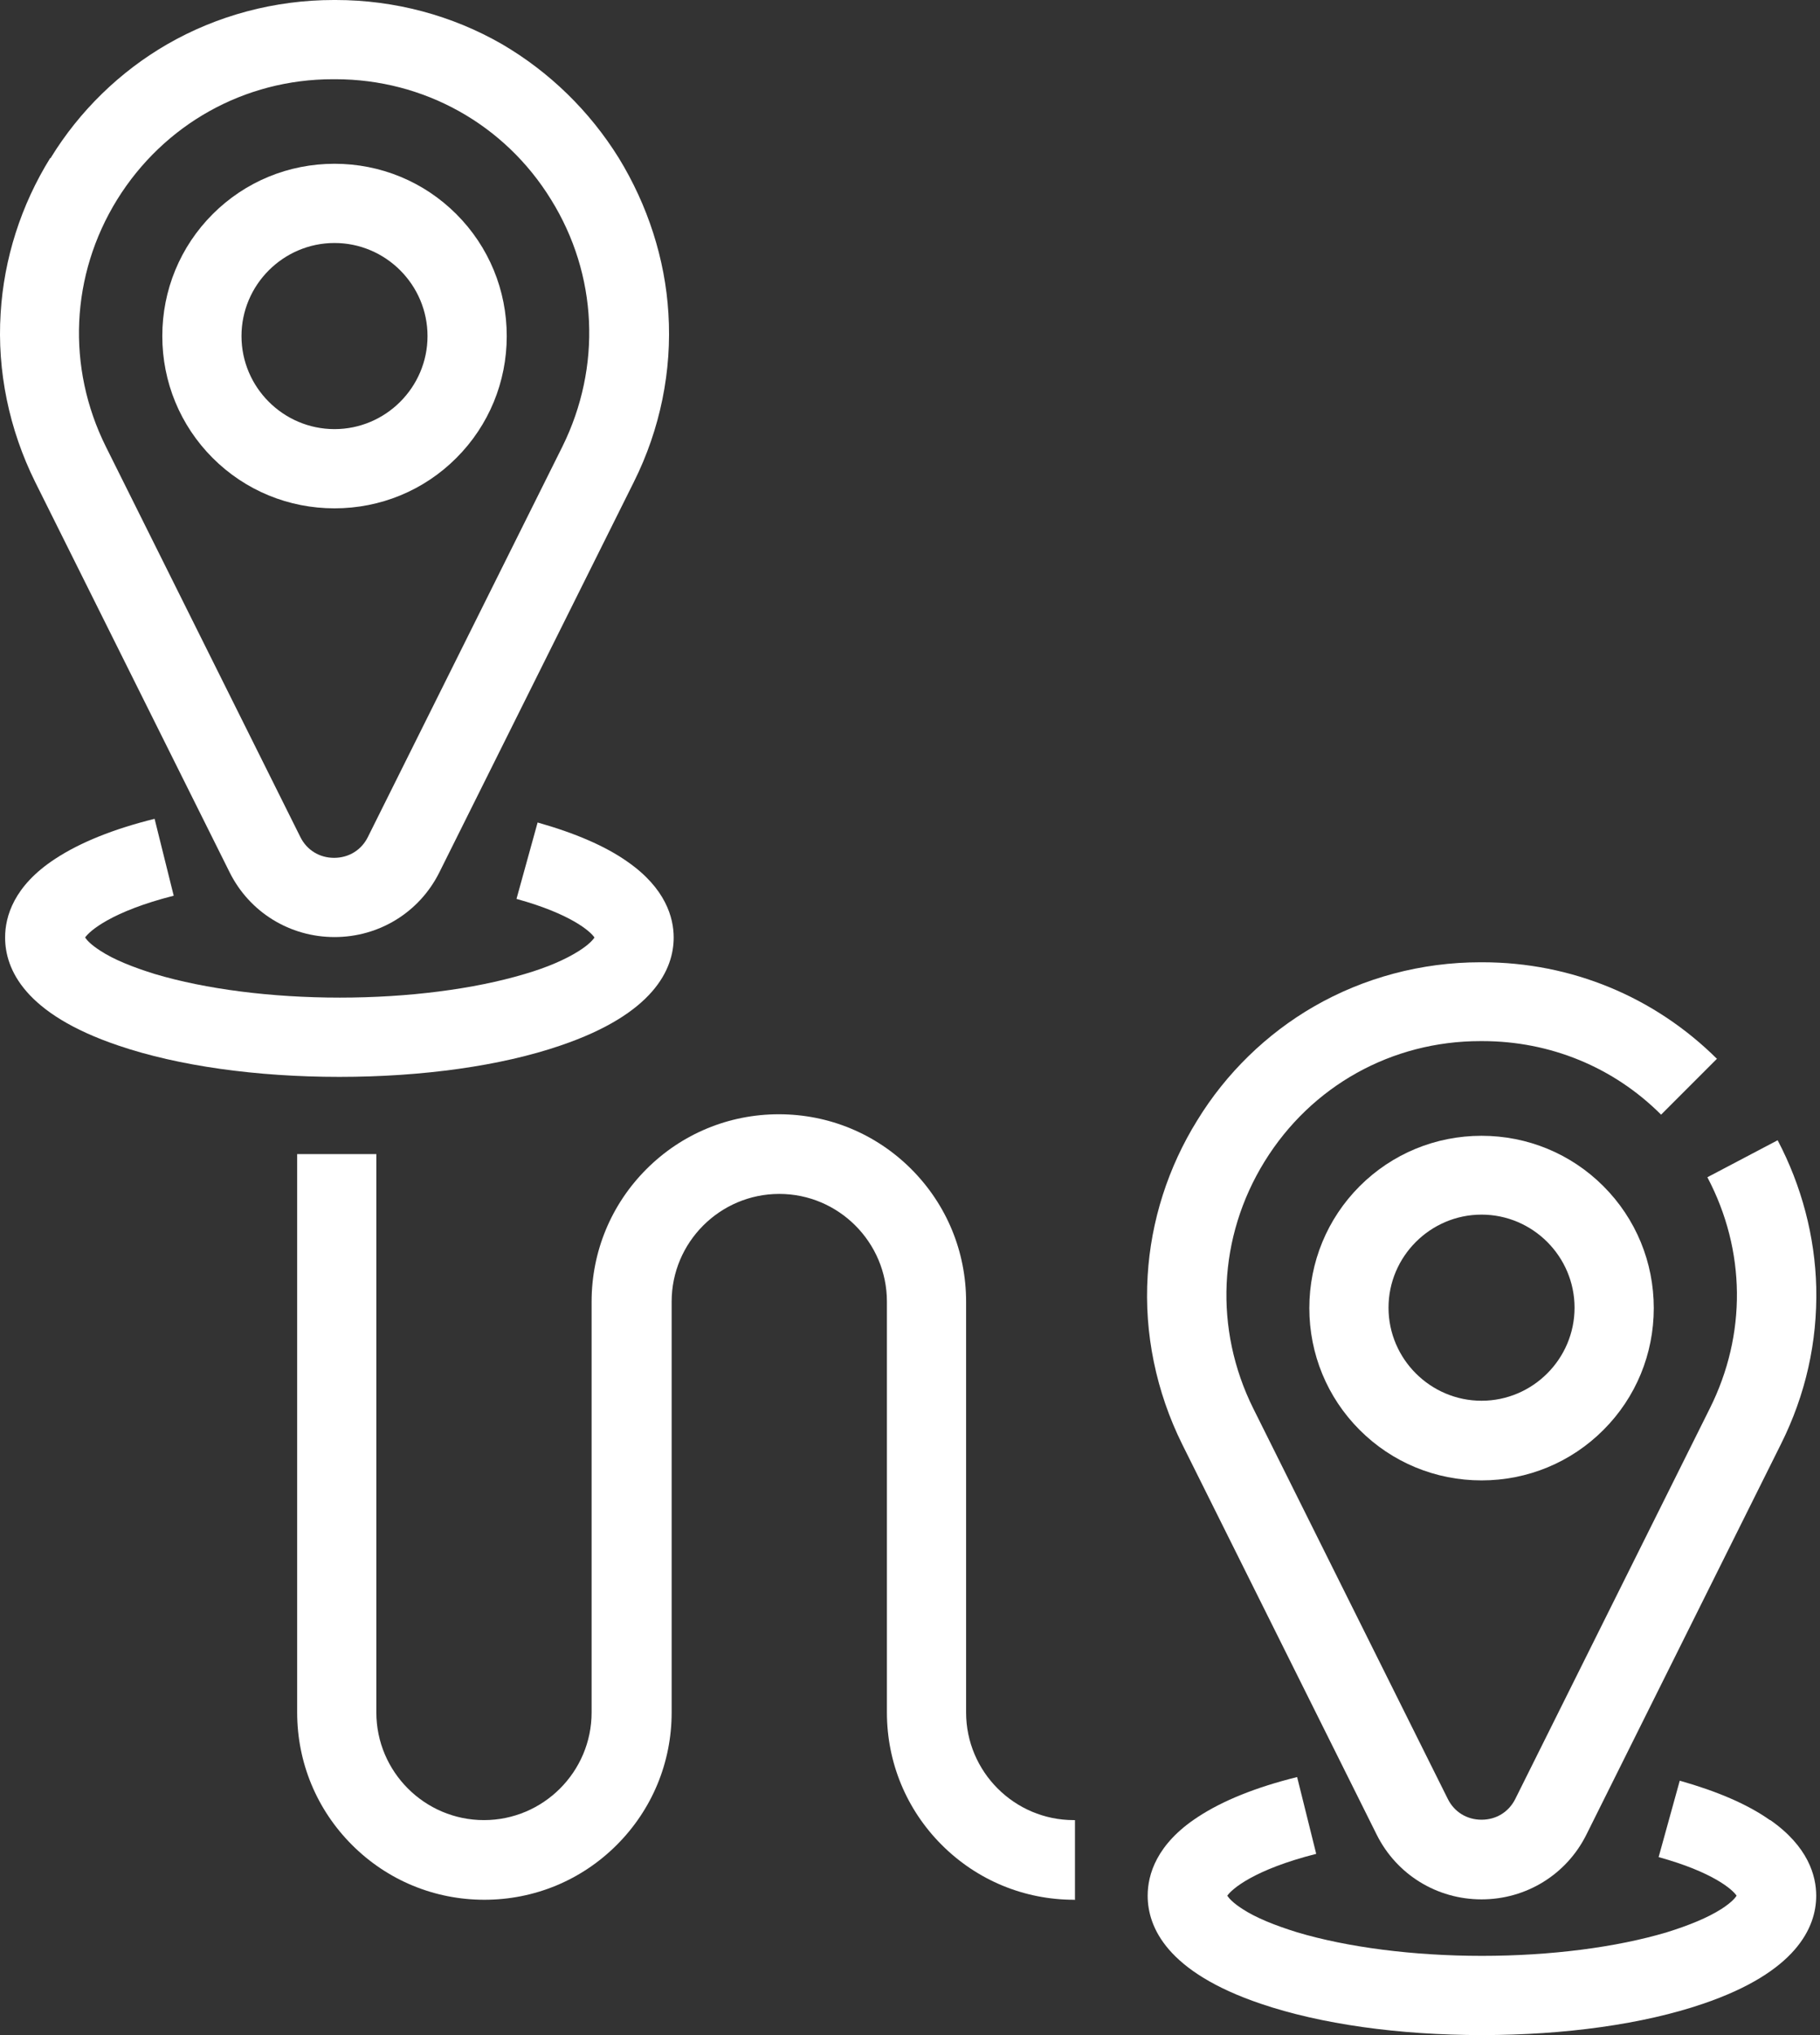
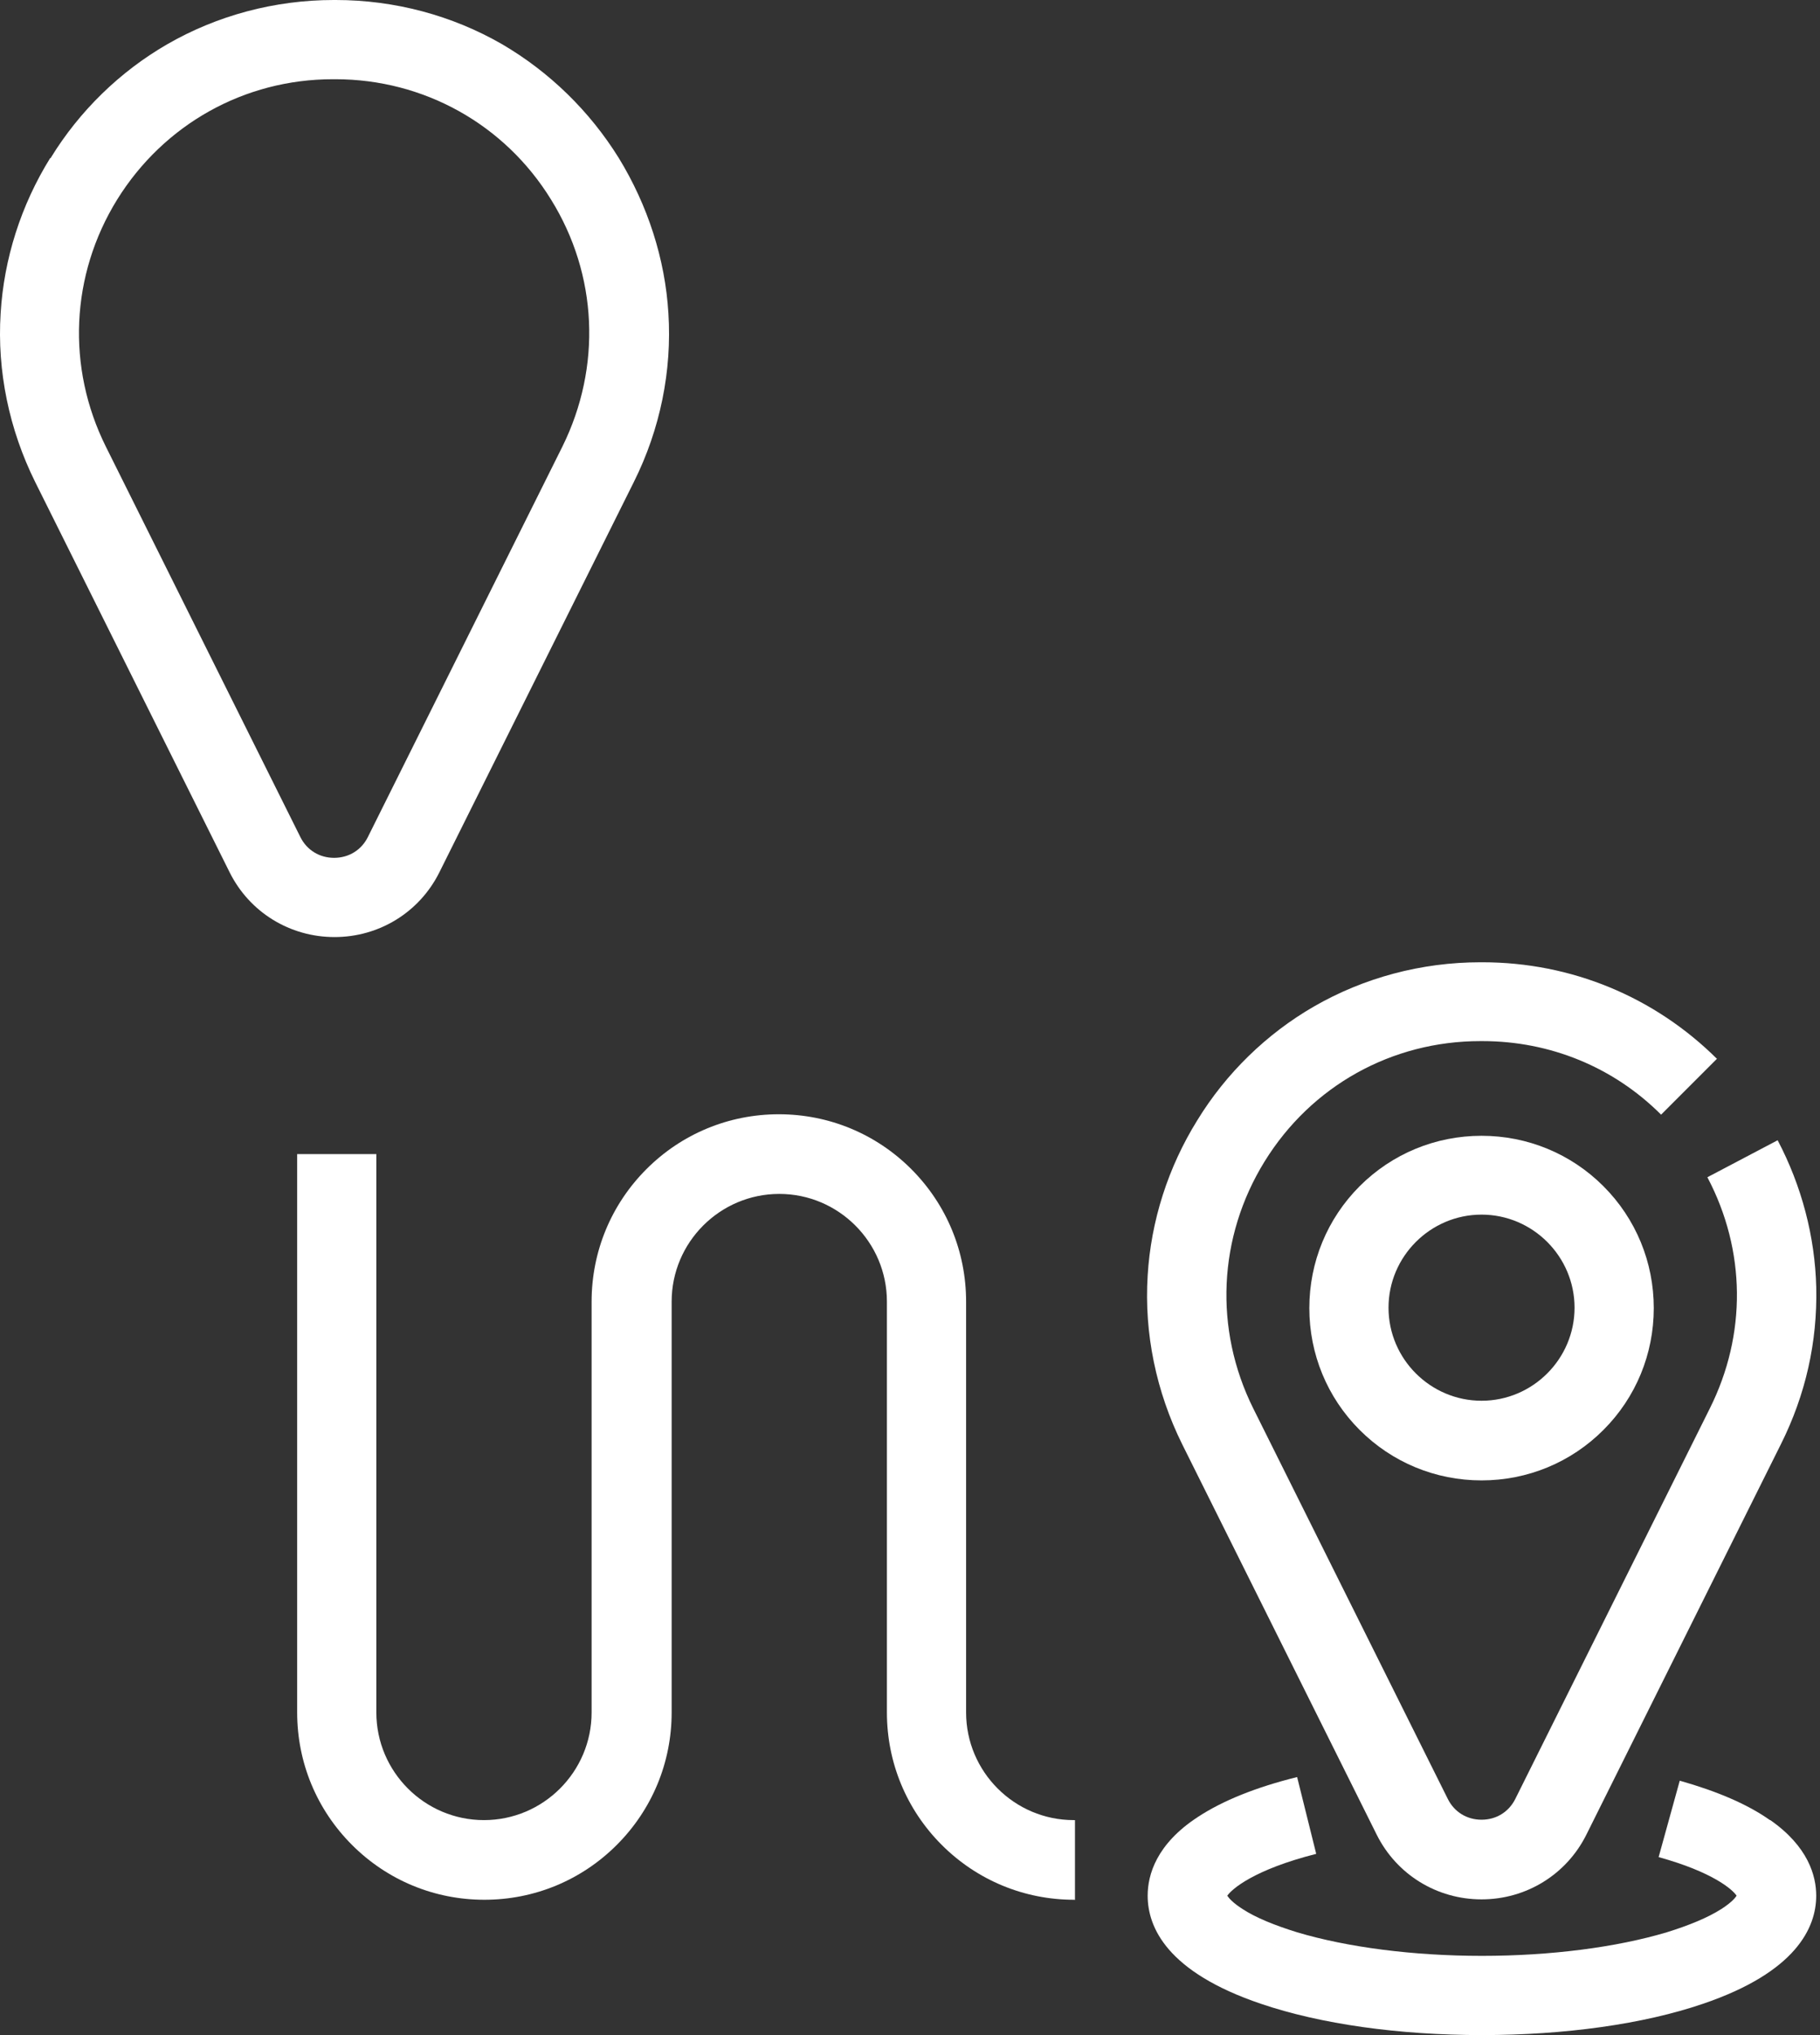
<svg xmlns="http://www.w3.org/2000/svg" width="51" height="57" viewBox="0 0 51 57" fill="none">
  <rect x="0" y="0" width="51" height="57" fill="#333333" stroke="none" />
  <path d="M30.123 53.199V50.979H30.088C28.427 50.979 27.072 49.625 27.072 47.963V36.456C27.072 35.056 26.526 33.736 25.536 32.745C24.546 31.755 23.225 31.209 21.825 31.209C20.425 31.209 19.105 31.755 18.115 32.745C17.125 33.736 16.578 35.056 16.578 36.456V47.963C16.578 49.625 15.224 50.979 13.562 50.979C11.9 50.979 10.546 49.625 10.546 47.963V32.324H8.327V47.963C8.327 49.363 8.873 50.683 9.863 51.673C10.853 52.664 12.174 53.21 13.573 53.21C14.973 53.21 16.294 52.664 17.284 51.673C18.274 50.683 18.821 49.363 18.821 47.963V36.456C18.821 34.794 20.175 33.44 21.837 33.44C23.498 33.44 24.853 34.794 24.853 36.456V47.963C24.853 49.363 25.399 50.683 26.389 51.673C27.38 52.664 28.7 53.21 30.1 53.21H30.134L30.123 53.199Z" fill="white" />
  <path d="M1.406 4.428C0.587 5.748 0.109 7.25 0.018 8.775C-0.085 10.392 0.257 12.031 0.985 13.499L6.437 24.437C6.995 25.552 8.122 26.246 9.374 26.246C10.626 26.246 11.752 25.552 12.31 24.437L17.762 13.499C18.502 12.019 18.832 10.38 18.73 8.775C18.638 7.25 18.149 5.748 17.341 4.428C16.521 3.107 15.395 2.015 14.074 1.241C12.674 0.433 11.058 0 9.408 0H9.351C7.701 0 6.084 0.433 4.684 1.241C3.364 2.003 2.226 3.107 1.418 4.428H1.406ZM9.34 2.219H9.396C11.878 2.219 14.143 3.483 15.44 5.588C16.749 7.694 16.863 10.278 15.759 12.509L10.307 23.447C10.125 23.811 9.772 24.027 9.362 24.027C8.953 24.027 8.6 23.811 8.418 23.447L2.966 12.509C1.862 10.289 1.975 7.705 3.284 5.588C4.593 3.483 6.847 2.219 9.328 2.219H9.34Z" fill="white" />
-   <path d="M9.374 14.238C10.66 14.238 11.878 13.738 12.788 12.827C13.699 11.916 14.2 10.699 14.2 9.413C14.2 8.126 13.699 6.909 12.788 5.998C11.878 5.087 10.66 4.587 9.374 4.587C8.087 4.587 6.87 5.087 5.959 5.998C5.049 6.909 4.548 8.126 4.548 9.413C4.548 10.699 5.049 11.916 5.959 12.827C6.87 13.738 8.087 14.238 9.374 14.238ZM9.374 6.806C10.808 6.806 11.98 7.978 11.98 9.413C11.98 10.847 10.808 12.019 9.374 12.019C7.939 12.019 6.767 10.847 6.767 9.413C6.767 7.978 7.939 6.806 9.374 6.806Z" fill="white" />
-   <path d="M4.867 25.085L4.332 22.934C3.182 23.219 2.249 23.595 1.554 24.05C0.382 24.812 0.143 25.677 0.143 26.258C0.143 27.146 0.689 28.398 3.319 29.285C4.992 29.855 7.188 30.162 9.51 30.162C11.832 30.162 14.04 29.855 15.702 29.285C18.32 28.398 18.878 27.146 18.878 26.258C18.878 25.7 18.65 24.881 17.591 24.141C16.965 23.697 16.112 23.333 15.065 23.037L14.473 25.177C15.998 25.598 16.544 26.087 16.658 26.258C16.624 26.315 16.51 26.451 16.226 26.633C15.85 26.872 15.326 27.1 14.7 27.282C13.289 27.703 11.445 27.942 9.522 27.942C7.598 27.942 5.754 27.703 4.343 27.282C3.717 27.089 3.182 26.872 2.818 26.633C2.533 26.451 2.431 26.326 2.385 26.258C2.51 26.076 3.125 25.529 4.878 25.085H4.867Z" fill="white" />
  <path d="M48.117 29.661C46.364 27.92 44.031 26.952 41.539 26.952H41.482C39.831 26.952 38.215 27.385 36.815 28.193C35.495 28.955 34.357 30.059 33.549 31.38C32.729 32.7 32.251 34.202 32.16 35.727C32.058 37.344 32.399 38.983 33.127 40.451L38.579 51.389C39.137 52.504 40.264 53.199 41.516 53.199C42.768 53.199 43.895 52.504 44.452 51.389L49.904 40.451C50.599 39.062 50.929 37.583 50.895 36.058C50.86 34.635 50.485 33.212 49.813 31.937L47.844 32.973C48.925 35.022 48.948 37.378 47.912 39.449L42.461 50.387C42.278 50.752 41.926 50.968 41.516 50.968C41.106 50.968 40.753 50.752 40.571 50.387L35.119 39.449C34.015 37.23 34.129 34.646 35.438 32.529C36.747 30.412 39.001 29.16 41.482 29.16H41.539C43.439 29.16 45.215 29.889 46.547 31.22L48.117 29.65V29.661Z" fill="white" />
  <path d="M38.101 33.223C37.191 34.134 36.69 35.352 36.69 36.638C36.69 37.924 37.191 39.142 38.101 40.052C39.012 40.963 40.23 41.464 41.516 41.464C42.802 41.464 44.02 40.963 44.93 40.052C45.841 39.142 46.342 37.924 46.342 36.638C46.342 35.352 45.841 34.134 44.93 33.223C44.02 32.313 42.802 31.812 41.516 31.812C40.23 31.812 39.012 32.313 38.101 33.223ZM44.122 36.627C44.122 38.061 42.95 39.233 41.516 39.233C40.082 39.233 38.909 38.061 38.909 36.627C38.909 35.192 40.082 34.02 41.516 34.02C42.95 34.02 44.122 35.192 44.122 36.627Z" fill="white" />
  <path d="M49.597 50.979C48.971 50.535 48.117 50.171 47.07 49.875L46.478 52.015C48.003 52.436 48.55 52.925 48.663 53.096C48.629 53.153 48.516 53.29 48.231 53.472C47.855 53.711 47.332 53.927 46.706 54.121C45.294 54.542 43.451 54.781 41.527 54.781C39.604 54.781 37.76 54.542 36.348 54.121C35.722 53.927 35.188 53.711 34.823 53.472C34.539 53.29 34.436 53.164 34.391 53.096C34.516 52.914 35.131 52.368 36.883 51.924L36.348 49.773C35.199 50.057 34.266 50.433 33.571 50.888C32.399 51.651 32.16 52.516 32.16 53.096C32.16 53.984 32.706 55.236 35.335 56.124C37.009 56.693 39.205 57 41.527 57C43.849 57 46.057 56.693 47.719 56.124C50.337 55.236 50.894 53.984 50.894 53.096C50.894 52.538 50.667 51.719 49.608 50.979H49.597Z" fill="white" />
</svg>